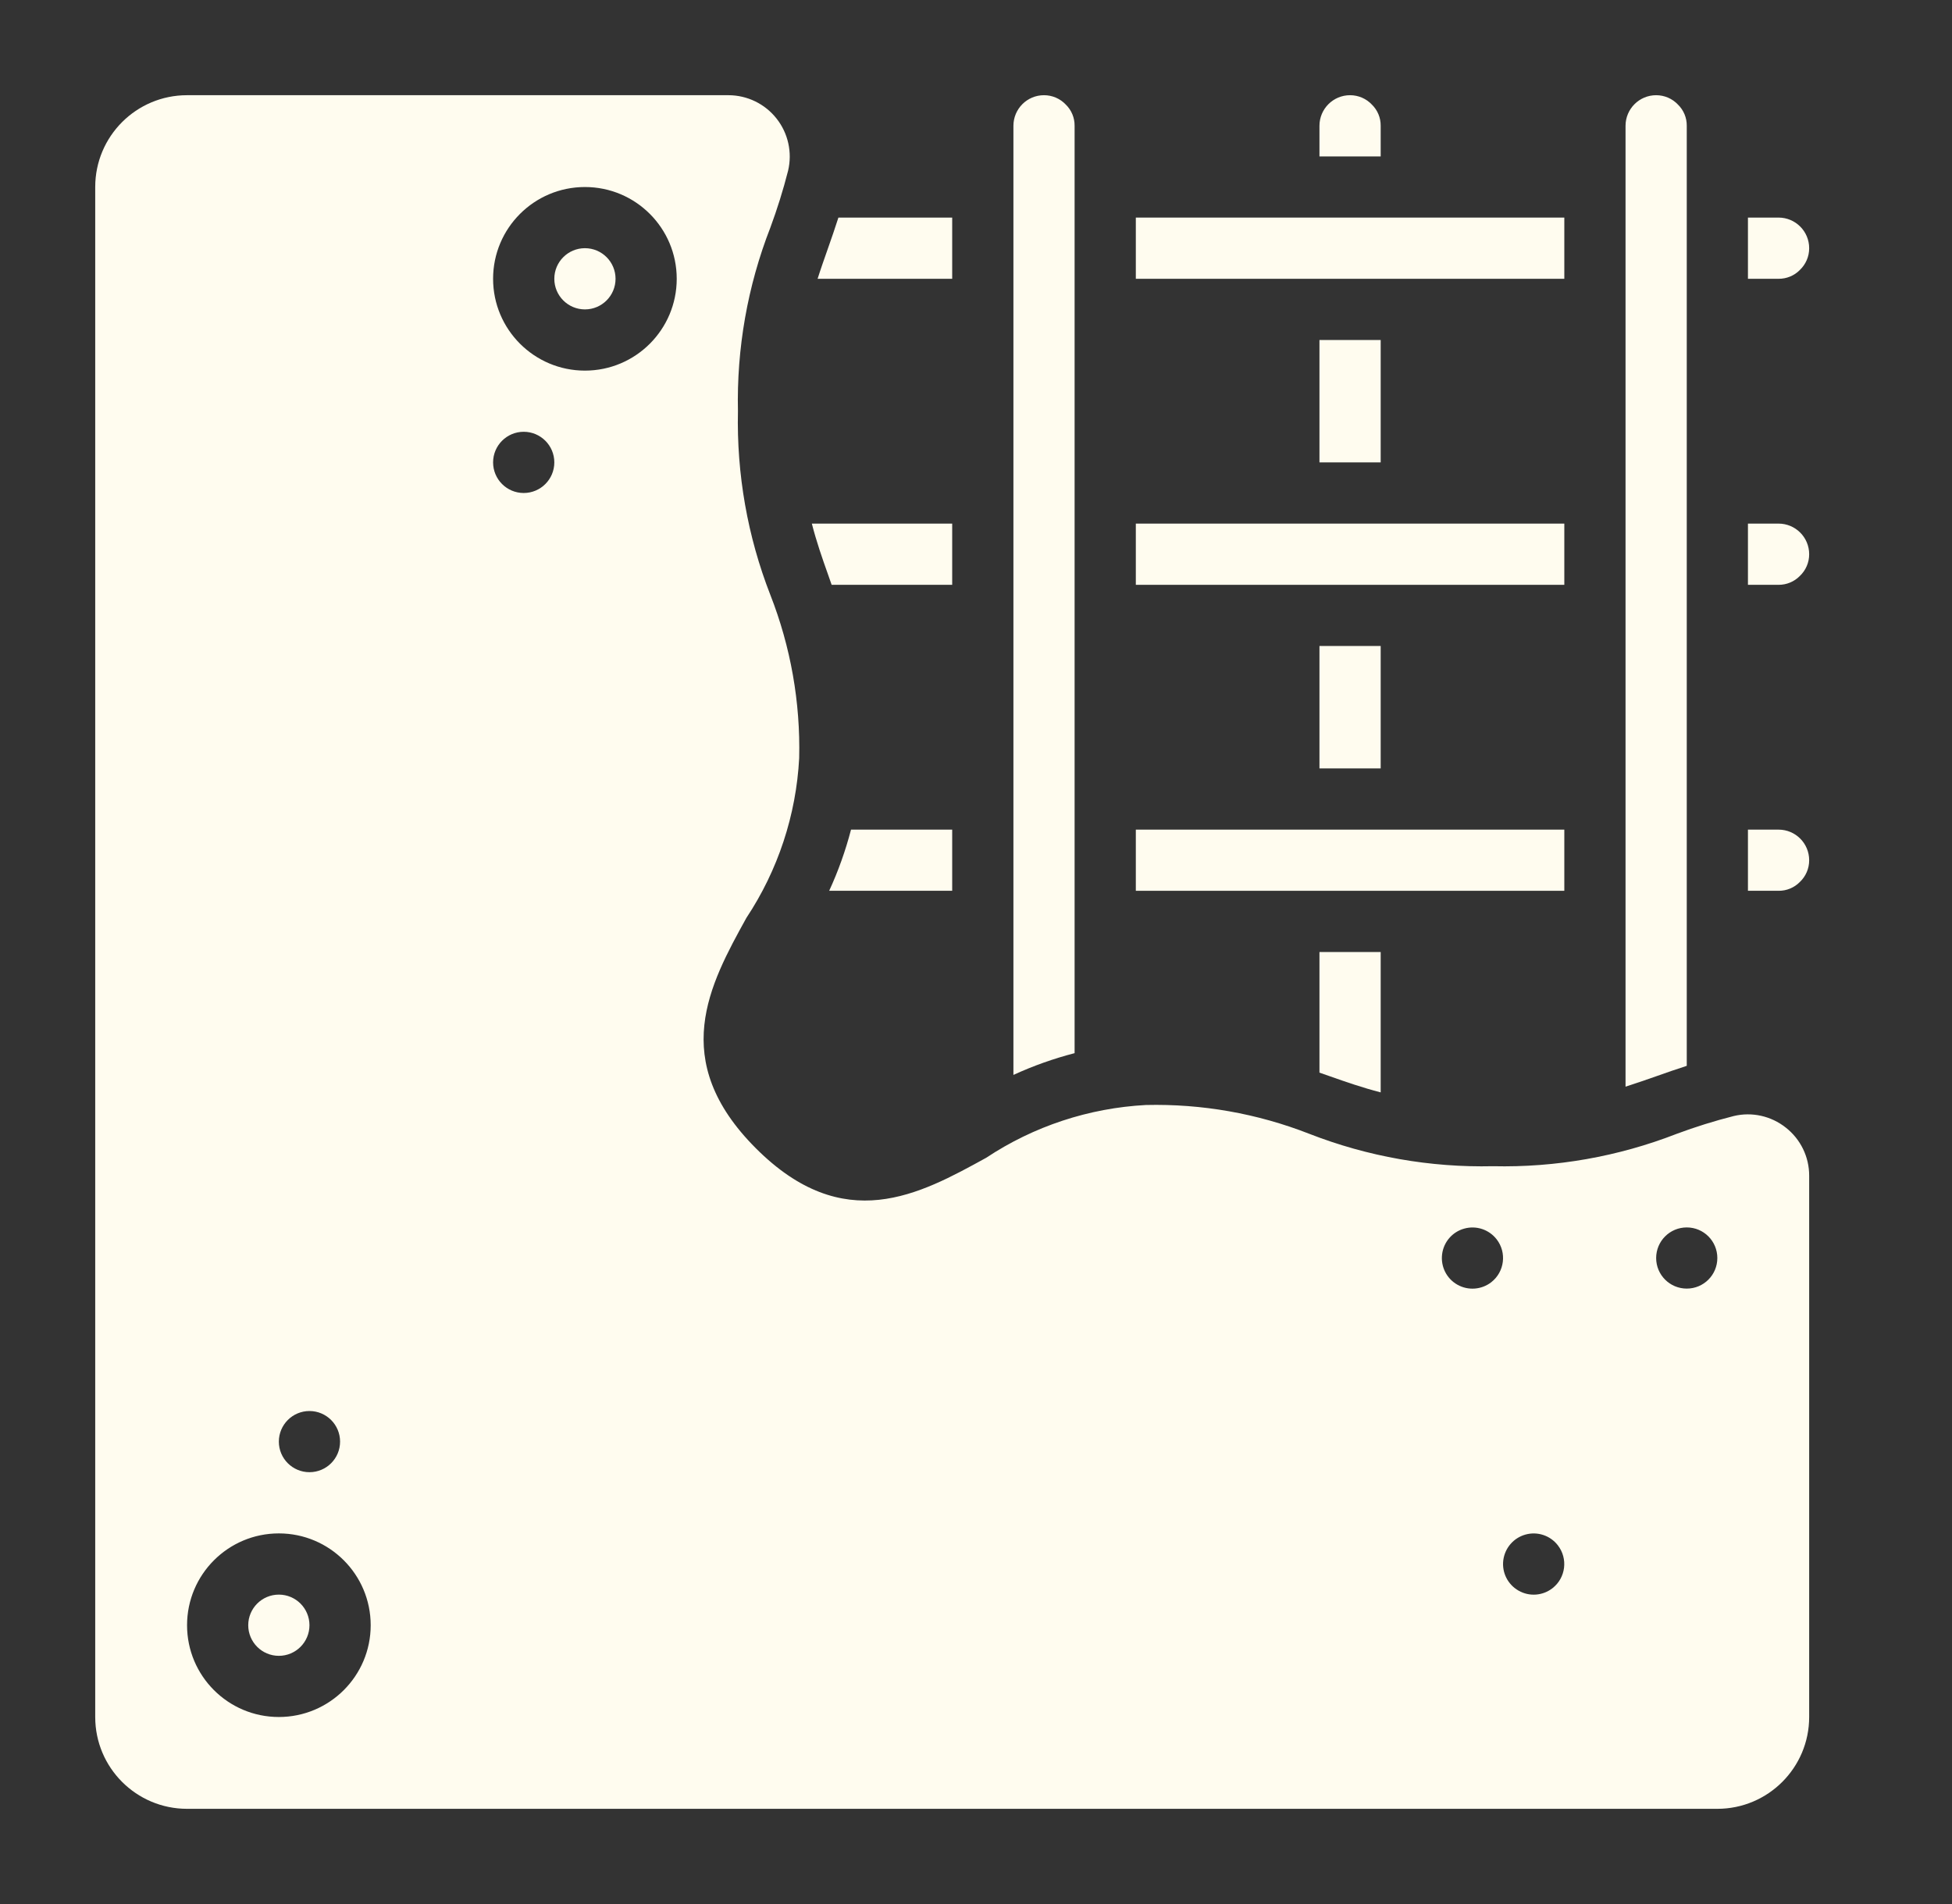
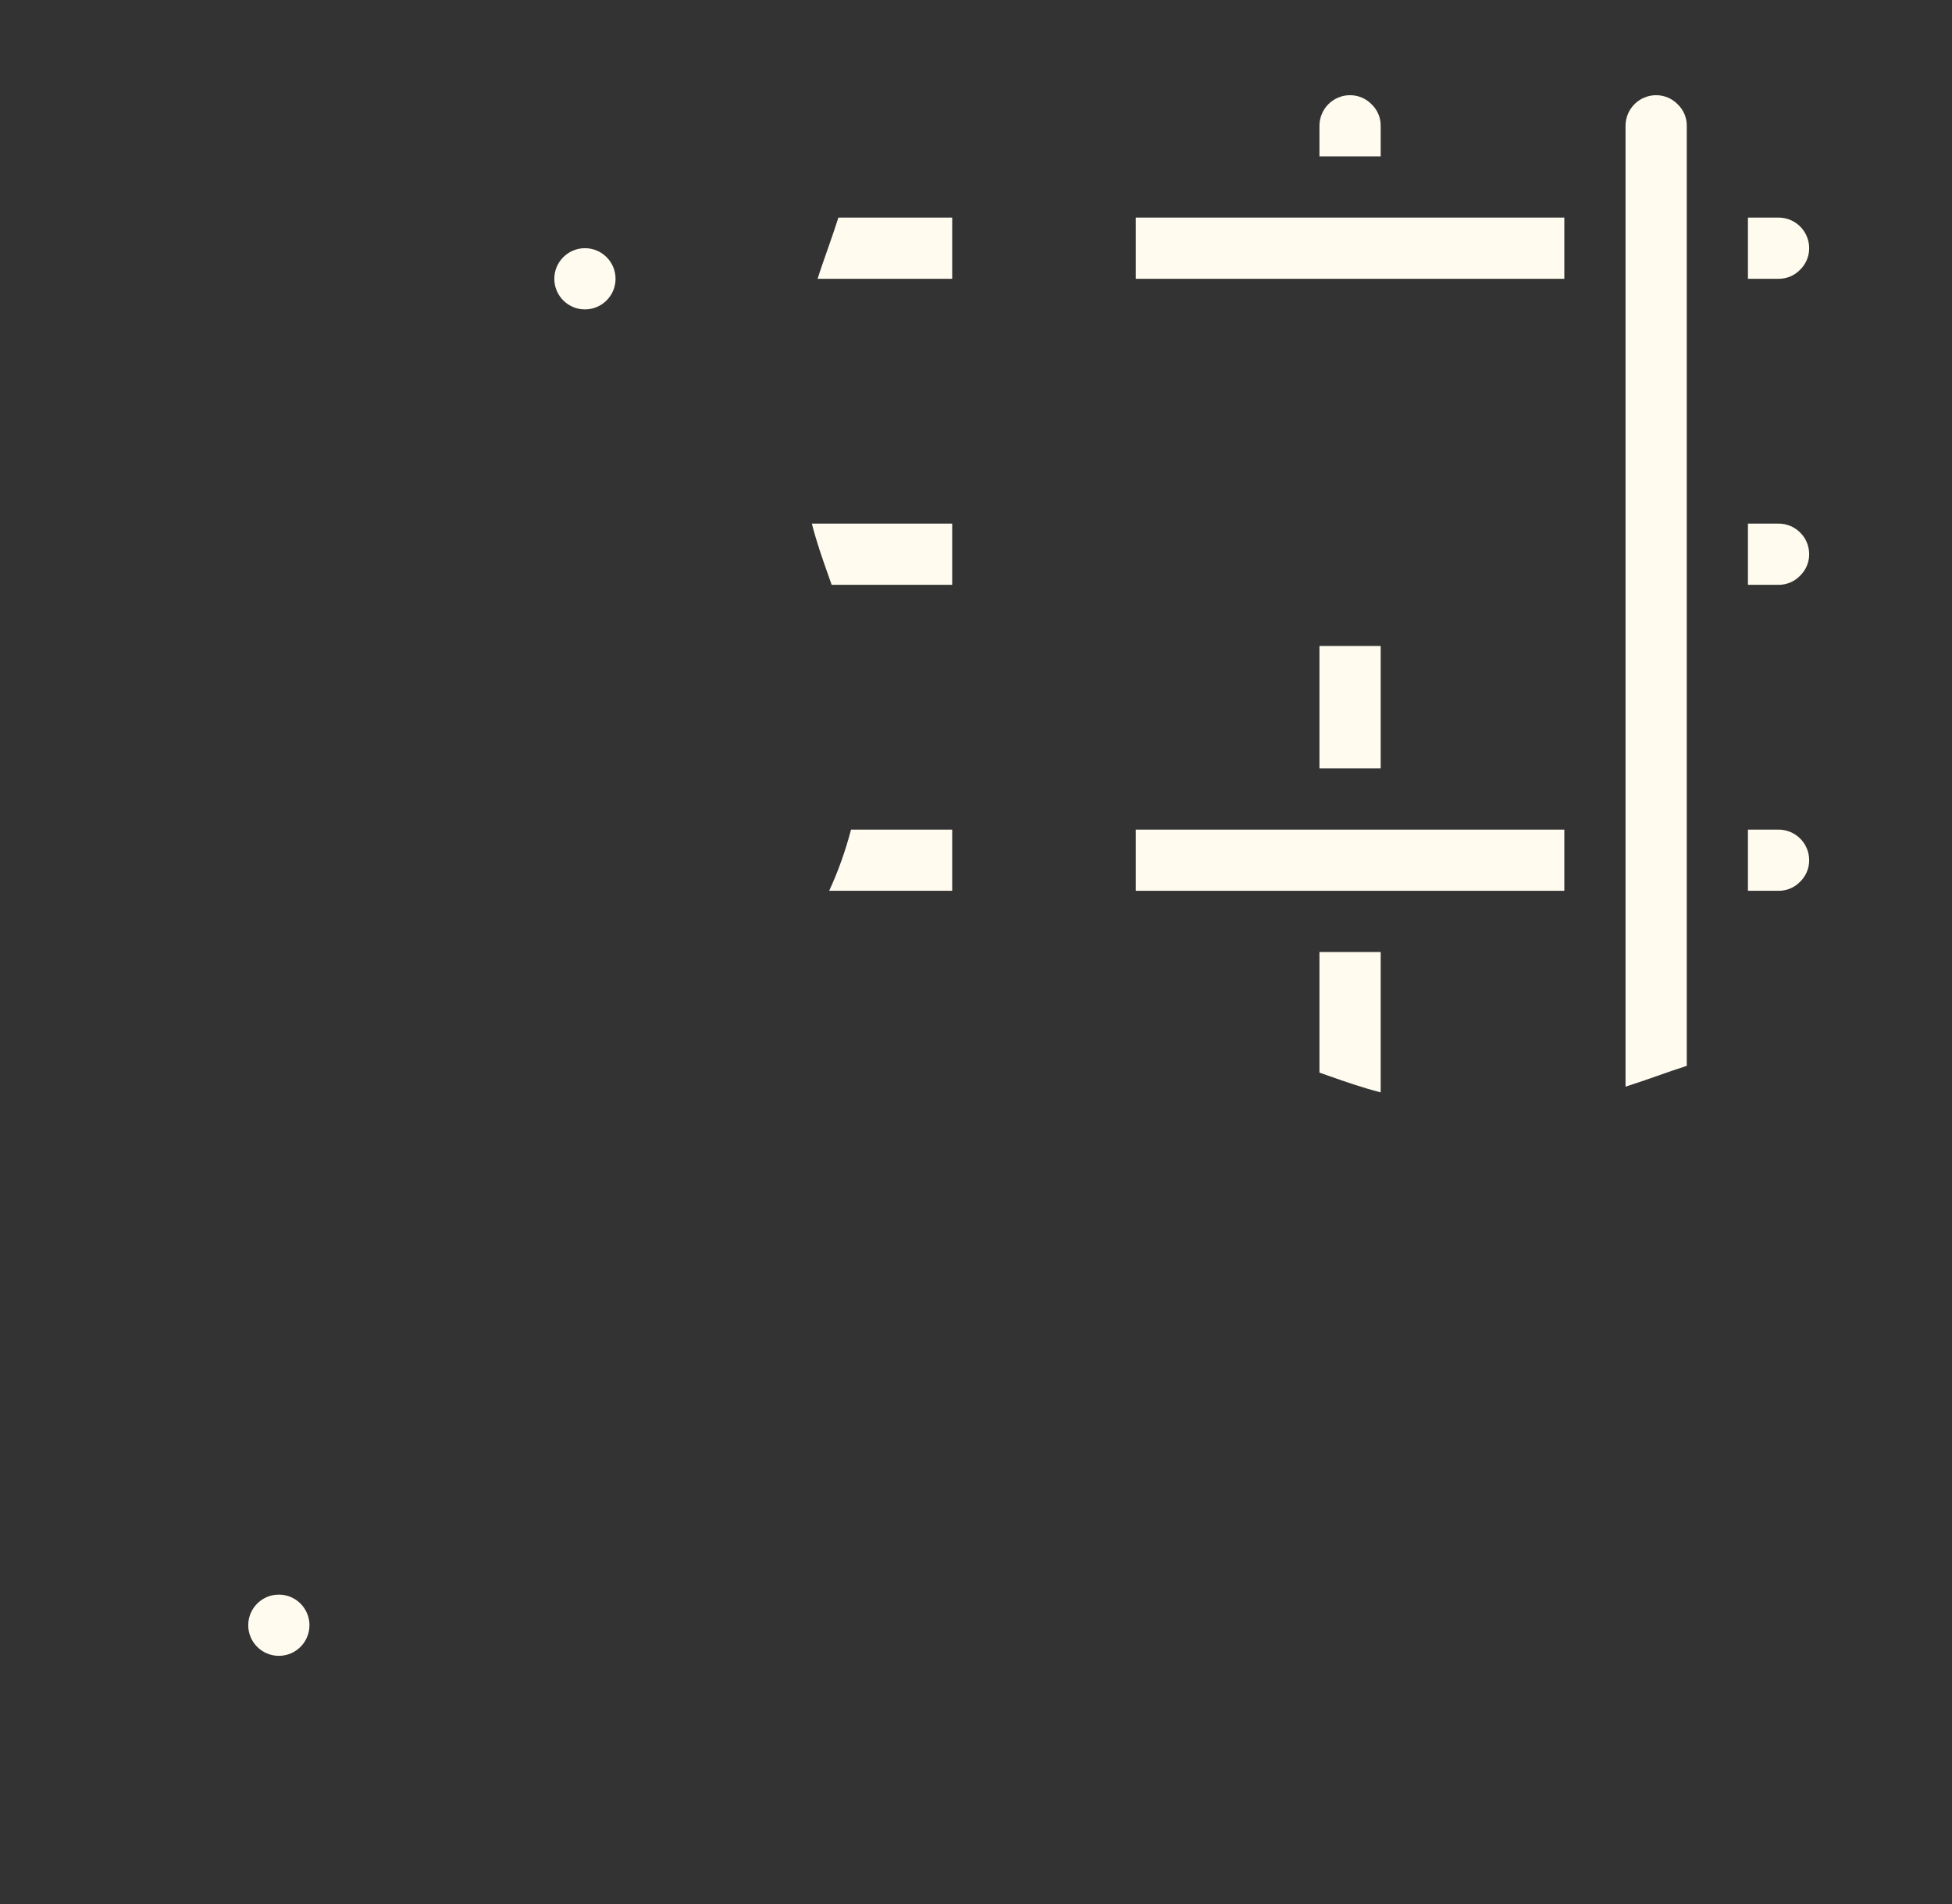
<svg xmlns="http://www.w3.org/2000/svg" width="41" height="40" viewBox="0 0 41 40" fill="none">
  <rect x="0" y="0" width="41" height="40" fill="#333333" stroke="none" />
  <path fill-rule="evenodd" clip-rule="evenodd" d="M27.714 13.571H29V16.143H27.714V13.571Z" fill="#FFFCEF" />
  <path fill-rule="evenodd" clip-rule="evenodd" d="M23.857 17.429H32.857V18.714H23.857V17.429Z" fill="#FFFCEF" />
  <path fill-rule="evenodd" clip-rule="evenodd" d="M27.926 22.608C28.272 22.73 28.613 22.849 29 22.949V20H27.714V22.534L27.926 22.608Z" fill="#FFFCEF" />
-   <path fill-rule="evenodd" clip-rule="evenodd" d="M22.386 2.197C22.267 2.071 22.102 2 21.928 2C21.573 2 21.286 2.288 21.286 2.643V22.582C21.7 22.392 22.13 22.239 22.571 22.125V2.643C22.573 2.475 22.506 2.314 22.386 2.197Z" fill="#FFFCEF" />
  <path fill-rule="evenodd" clip-rule="evenodd" d="M35.429 2.643C35.431 2.475 35.364 2.314 35.244 2.197C35.125 2.071 34.959 2 34.786 2C34.431 2 34.143 2.288 34.143 2.643V22.829C34.363 22.759 34.573 22.685 34.786 22.611C34.999 22.536 35.205 22.463 35.429 22.391V2.643Z" fill="#FFFCEF" />
  <path fill-rule="evenodd" clip-rule="evenodd" d="M20 4.571H17.61C17.539 4.794 17.465 5.005 17.392 5.214C17.319 5.423 17.242 5.638 17.173 5.857H20V4.571H20Z" fill="#FFFCEF" />
  <path fill-rule="evenodd" clip-rule="evenodd" d="M37.357 4.571H36.714V5.857H37.357C37.525 5.858 37.686 5.792 37.803 5.673C37.929 5.553 38.001 5.388 38 5.214C38 4.859 37.712 4.571 37.357 4.571Z" fill="#FFFCEF" />
-   <path fill-rule="evenodd" clip-rule="evenodd" d="M23.857 11H32.857V12.286H23.857V11Z" fill="#FFFCEF" />
  <path fill-rule="evenodd" clip-rule="evenodd" d="M28.815 2.197C28.696 2.071 28.53 2 28.357 2C28.002 2 27.714 2.288 27.714 2.643V3.286H29V2.643C29.002 2.475 28.935 2.314 28.815 2.197Z" fill="#FFFCEF" />
-   <path fill-rule="evenodd" clip-rule="evenodd" d="M27.714 7.143H29V9.714H27.714V7.143Z" fill="#FFFCEF" />
+   <path fill-rule="evenodd" clip-rule="evenodd" d="M27.714 7.143H29V9.714V7.143Z" fill="#FFFCEF" />
  <path fill-rule="evenodd" clip-rule="evenodd" d="M23.857 4.571H32.857V5.857H23.857V4.571Z" fill="#FFFCEF" />
-   <path d="M37.508 23.688C37.2 23.444 36.797 23.354 36.415 23.446C36.009 23.549 35.609 23.674 35.217 23.82C33.988 24.299 32.677 24.53 31.359 24.5C30.041 24.53 28.731 24.299 27.502 23.82C26.409 23.392 25.242 23.186 24.068 23.214C22.871 23.278 21.713 23.66 20.714 24.323C19.313 25.094 17.724 25.972 15.876 24.123C14.029 22.274 14.904 20.684 15.678 19.282C16.34 18.283 16.723 17.124 16.786 15.927C16.814 14.755 16.608 13.589 16.18 12.497C15.701 11.269 15.471 9.958 15.5 8.64C15.471 7.322 15.701 6.011 16.18 4.783C16.325 4.391 16.45 3.992 16.553 3.587C16.644 3.204 16.555 2.8 16.311 2.491C16.067 2.181 15.695 2.001 15.301 2H3.929C2.863 2 2 2.863 2 3.929V36.071C2 37.136 2.863 38 3.929 38H36.071C37.136 38 38 37.136 38 36.071V24.699C38.001 24.304 37.819 23.931 37.508 23.688ZM6.5 29.643C6.855 29.643 7.143 29.931 7.143 30.286C7.143 30.641 6.855 30.928 6.5 30.928C6.145 30.928 5.857 30.641 5.857 30.286C5.857 29.931 6.145 29.643 6.5 29.643ZM5.857 36.071C4.792 36.071 3.929 35.208 3.929 34.143C3.929 33.078 4.792 32.214 5.857 32.214C6.922 32.214 7.786 33.078 7.786 34.143C7.786 35.208 6.922 36.071 5.857 36.071ZM11 10.357C10.645 10.357 10.357 10.069 10.357 9.714C10.357 9.359 10.645 9.071 11 9.071C11.355 9.071 11.643 9.359 11.643 9.714C11.643 10.069 11.355 10.357 11 10.357ZM12.286 7.786C11.221 7.786 10.357 6.922 10.357 5.857C10.357 4.792 11.221 3.929 12.286 3.929C13.351 3.929 14.214 4.792 14.214 5.857C14.214 6.922 13.351 7.786 12.286 7.786ZM31.324 26.936C31.119 27.096 30.837 27.117 30.611 26.989C30.384 26.861 30.258 26.609 30.29 26.35C30.322 26.092 30.506 25.878 30.758 25.81C31.009 25.741 31.276 25.83 31.436 26.036C31.652 26.315 31.602 26.718 31.324 26.936ZM32.61 33.364C32.405 33.525 32.123 33.546 31.897 33.417C31.67 33.289 31.543 33.037 31.575 32.779C31.608 32.52 31.792 32.307 32.043 32.238C32.294 32.169 32.562 32.258 32.721 32.464C32.938 32.744 32.888 33.146 32.61 33.364ZM35.429 27.071C35.074 27.071 34.786 26.784 34.786 26.429C34.786 26.073 35.074 25.786 35.429 25.786C35.784 25.786 36.071 26.073 36.071 26.429C36.071 26.784 35.784 27.071 35.429 27.071Z" fill="#FFFCEF" />
  <path fill-rule="evenodd" clip-rule="evenodd" d="M37.357 17.429H36.714V18.714H37.357C37.525 18.716 37.686 18.649 37.803 18.53C37.929 18.411 38.001 18.245 38 18.072C38 17.716 37.712 17.429 37.357 17.429Z" fill="#FFFCEF" />
  <path d="M12.286 6.5C12.641 6.5 12.929 6.212 12.929 5.857C12.929 5.502 12.641 5.214 12.286 5.214C11.931 5.214 11.643 5.502 11.643 5.857C11.643 6.212 11.931 6.5 12.286 6.5Z" fill="#FFFCEF" />
  <path fill-rule="evenodd" clip-rule="evenodd" d="M37.357 11H36.714V12.286H37.357C37.525 12.287 37.686 12.22 37.803 12.101C37.929 11.982 38.001 11.816 38 11.643C38 11.288 37.712 11 37.357 11Z" fill="#FFFCEF" />
  <path d="M5.857 34.786C6.212 34.786 6.5 34.498 6.5 34.143C6.5 33.788 6.212 33.5 5.857 33.5C5.502 33.5 5.214 33.788 5.214 34.143C5.214 34.498 5.502 34.786 5.857 34.786Z" fill="#FFFCEF" />
  <path fill-rule="evenodd" clip-rule="evenodd" d="M20 18.714V17.429H17.875C17.76 17.87 17.607 18.3 17.416 18.714H20Z" fill="#FFFCEF" />
  <path fill-rule="evenodd" clip-rule="evenodd" d="M17.392 12.069C17.417 12.14 17.442 12.214 17.468 12.286H20V11H17.052C17.151 11.386 17.27 11.725 17.392 12.069Z" fill="#FFFCEF" />
</svg>